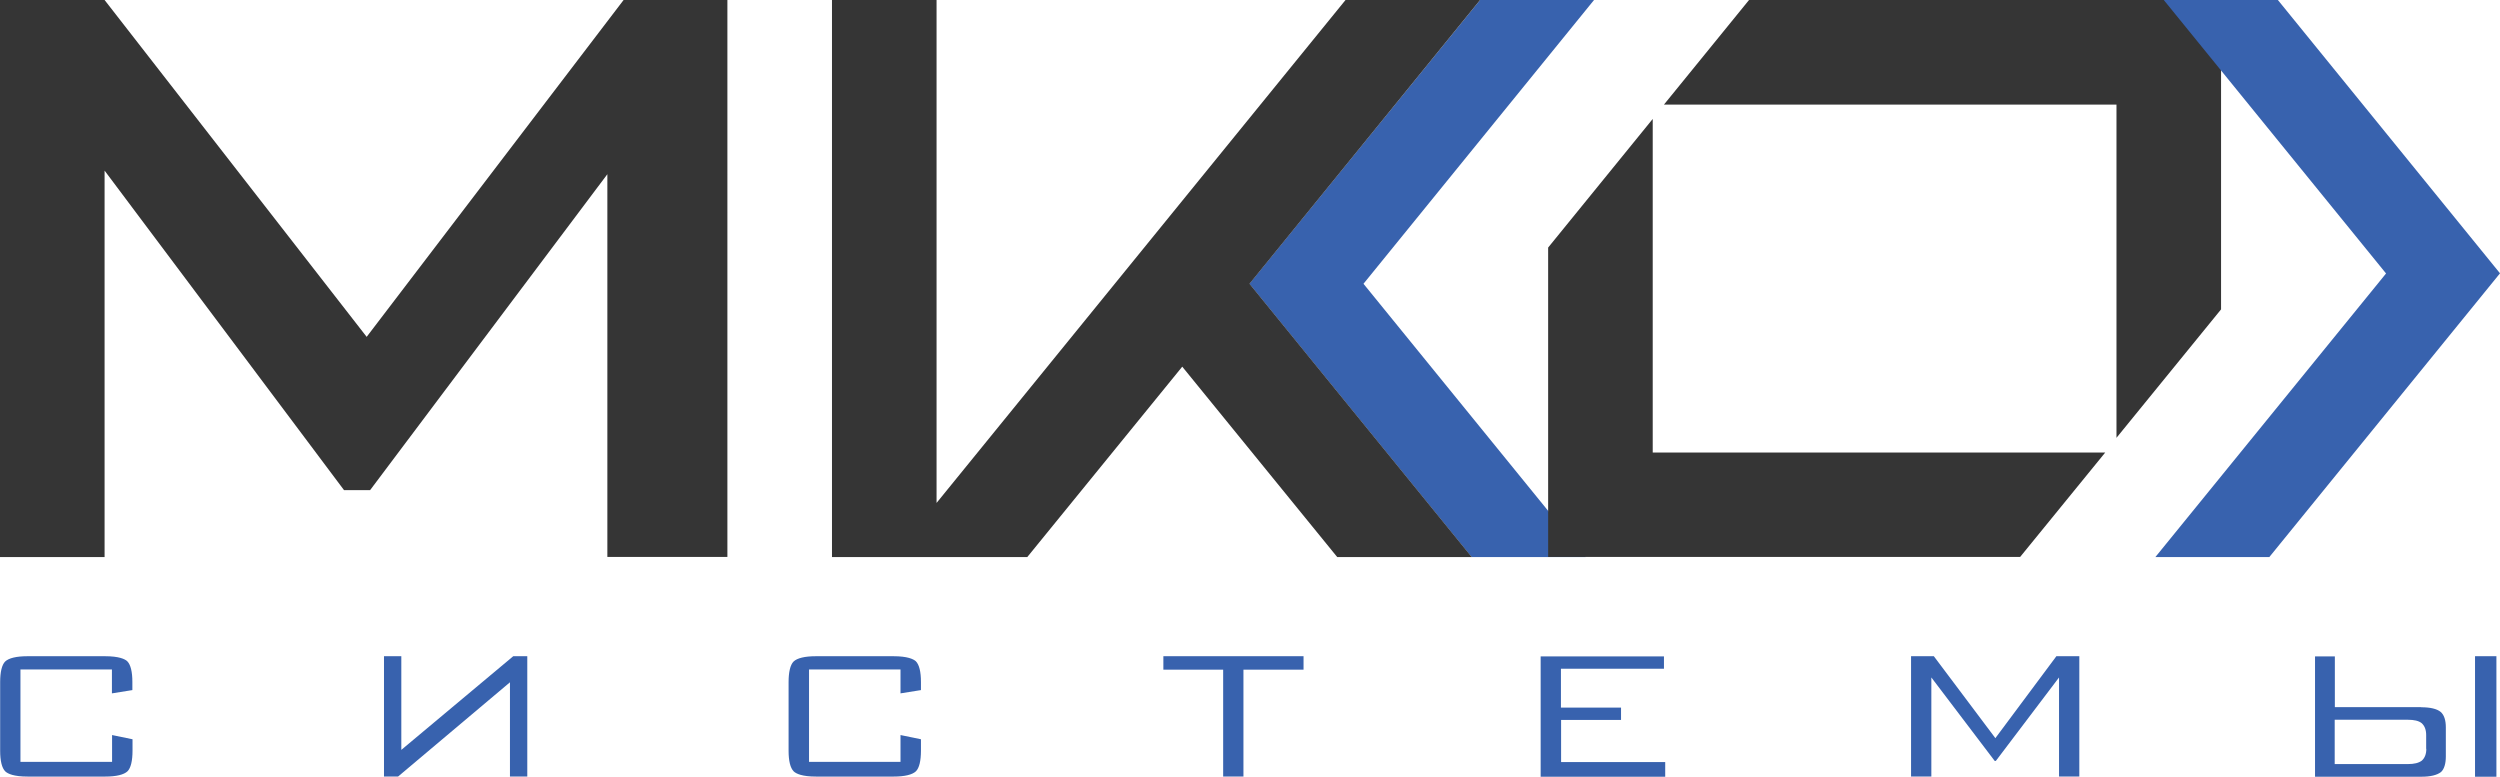
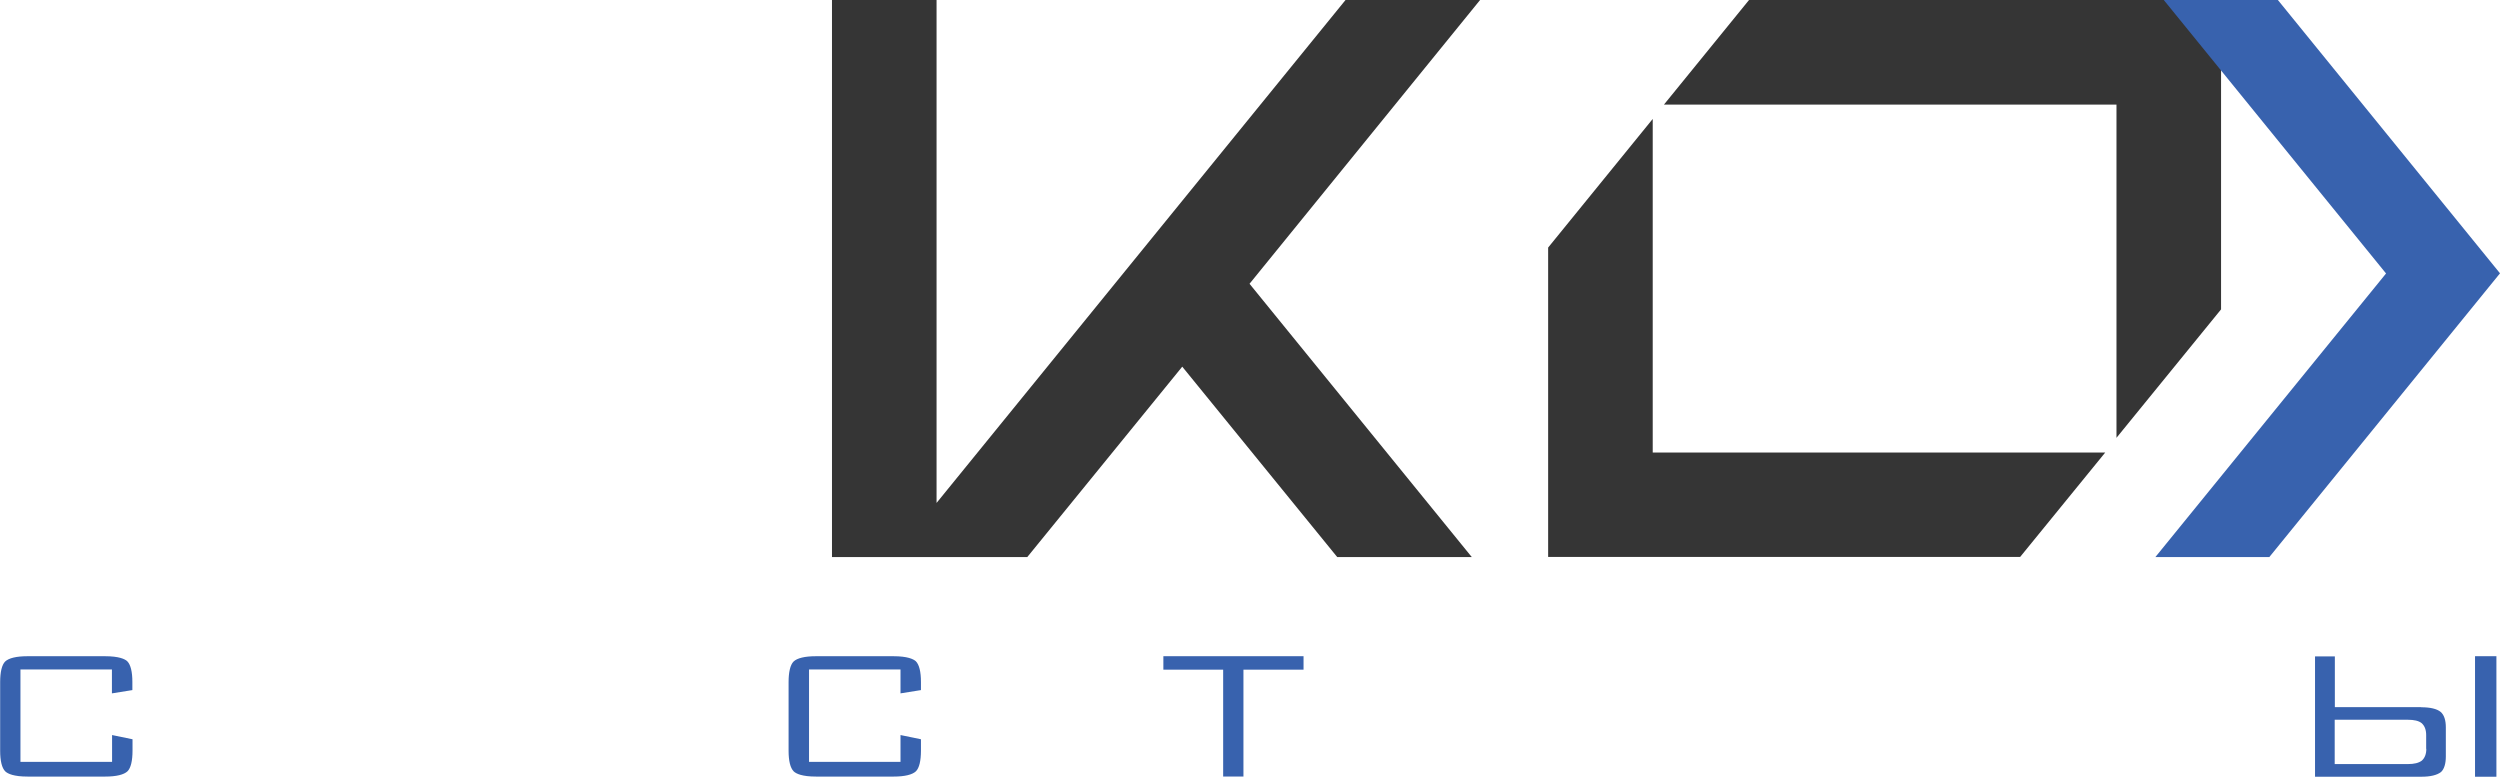
<svg xmlns="http://www.w3.org/2000/svg" id="b" viewBox="0 0 160.16 49.77">
  <g id="c">
-     <path d="M102.12,0l-14.77,18.18,14.24,17.51h-7.31l-14.24-17.51L94.82,0h7.3Z" style="fill:#3862ae;" />
    <path d="M135.58,28.06l6.71-8.24V0h-30.24l-5.45,6.7h28.99v21.36Z" style="fill:#353535;" />
    <path d="M129.41,35.69l5.46-6.7h-28.99V7.62l-6.7,8.24v19.82h30.24Z" style="fill:#353535;" />
-     <path d="M6.7,13.63v-2.7l15.34,20.47h1.67l15.2-20.24v24.52h7.69V0h-6.65l-16.46,21.58L6.7,0H0v35.69h6.7V13.63Z" style="fill:#353535;" />
    <path d="M60,35.69h5.81l9.93-12.2,9.93,12.2h8.62l-14.24-17.51L94.82,0h-8.62l-26.2,32.22V0h-6.7v35.69h6.7Z" style="fill:#353535;" />
    <path d="M6.73,42.04H1.76c-.71,0-1.2.12-1.43.34-.21.21-.32.67-.32,1.32v4.39c0,.66.11,1.11.33,1.33.16.15.54.33,1.43.33h4.97c.71,0,1.2-.12,1.43-.34.21-.21.32-.67.32-1.32v-.73l-1.31-.27v1.72H1.31v-5.92h5.86v1.53l1.31-.21v-.52c0-.65-.11-1.11-.33-1.33-.15-.14-.53-.32-1.42-.32Z" style="fill:#3862ae;" />
-     <path d="M32.67,49.75h1.11v-7.71h-.9l-7.17,6v-6h-1.11v7.71h.9l7.17-6.04v6.04Z" style="fill:#3862ae;" />
    <path d="M57.24,42.04h-4.97c-.71,0-1.2.12-1.43.34-.21.21-.32.67-.32,1.32v4.39c0,.66.11,1.11.33,1.33.16.15.54.33,1.43.33h4.97c.71,0,1.2-.12,1.43-.34.21-.21.32-.67.32-1.32v-.73l-1.31-.27v1.72h-5.86v-5.92h5.86v1.53l1.31-.21v-.52c0-.65-.11-1.11-.33-1.33-.16-.14-.54-.32-1.43-.32Z" style="fill:#3862ae;" />
    <path d="M78.35,49.75h1.31v-6.85h3.85v-.86h-8.98v.86h3.83v6.85Z" style="fill:#3862ae;" />
-     <path d="M100,46.12h3.85v-.79h-3.85v-2.49h6.6v-.79h-7.9v7.71h7.98v-.94h-6.67v-2.7Z" style="fill:#3862ae;" />
-     <path d="M127.86,48.75h-.07l-4.06-5.35v6.35h-1.3v-7.71h1.46l3.83,5.1.11.15,3.91-5.25h1.47v7.71h-1.3v-6.35l-4.05,5.35Z" style="fill:#3862ae;" />
    <path d="M155.11,45.3h-5.53v-3.25h-1.27v7.71h6.81c.58,0,1-.1,1.26-.3.2-.18.31-.53.31-1v-1.86c0-.46-.11-.8-.33-.99-.24-.2-.67-.3-1.25-.3ZM155.44,47.97c0,.34-.1.59-.29.76-.2.15-.49.22-.9.22h-4.68v-2.84h4.68c.41,0,.7.07.88.21.2.17.3.43.3.77v.89h0Z" style="fill:#3862ae;" />
    <path d="M159.93,42.04h-1.37v7.72h1.37v-7.72Z" style="fill:#3862ae;" />
    <path d="M138.08,35.69l14.78-18.17L138.62,0h7.31l14.23,17.51-14.78,18.18h-7.3Z" style="fill:#3862ae;" />
  </g>
</svg>